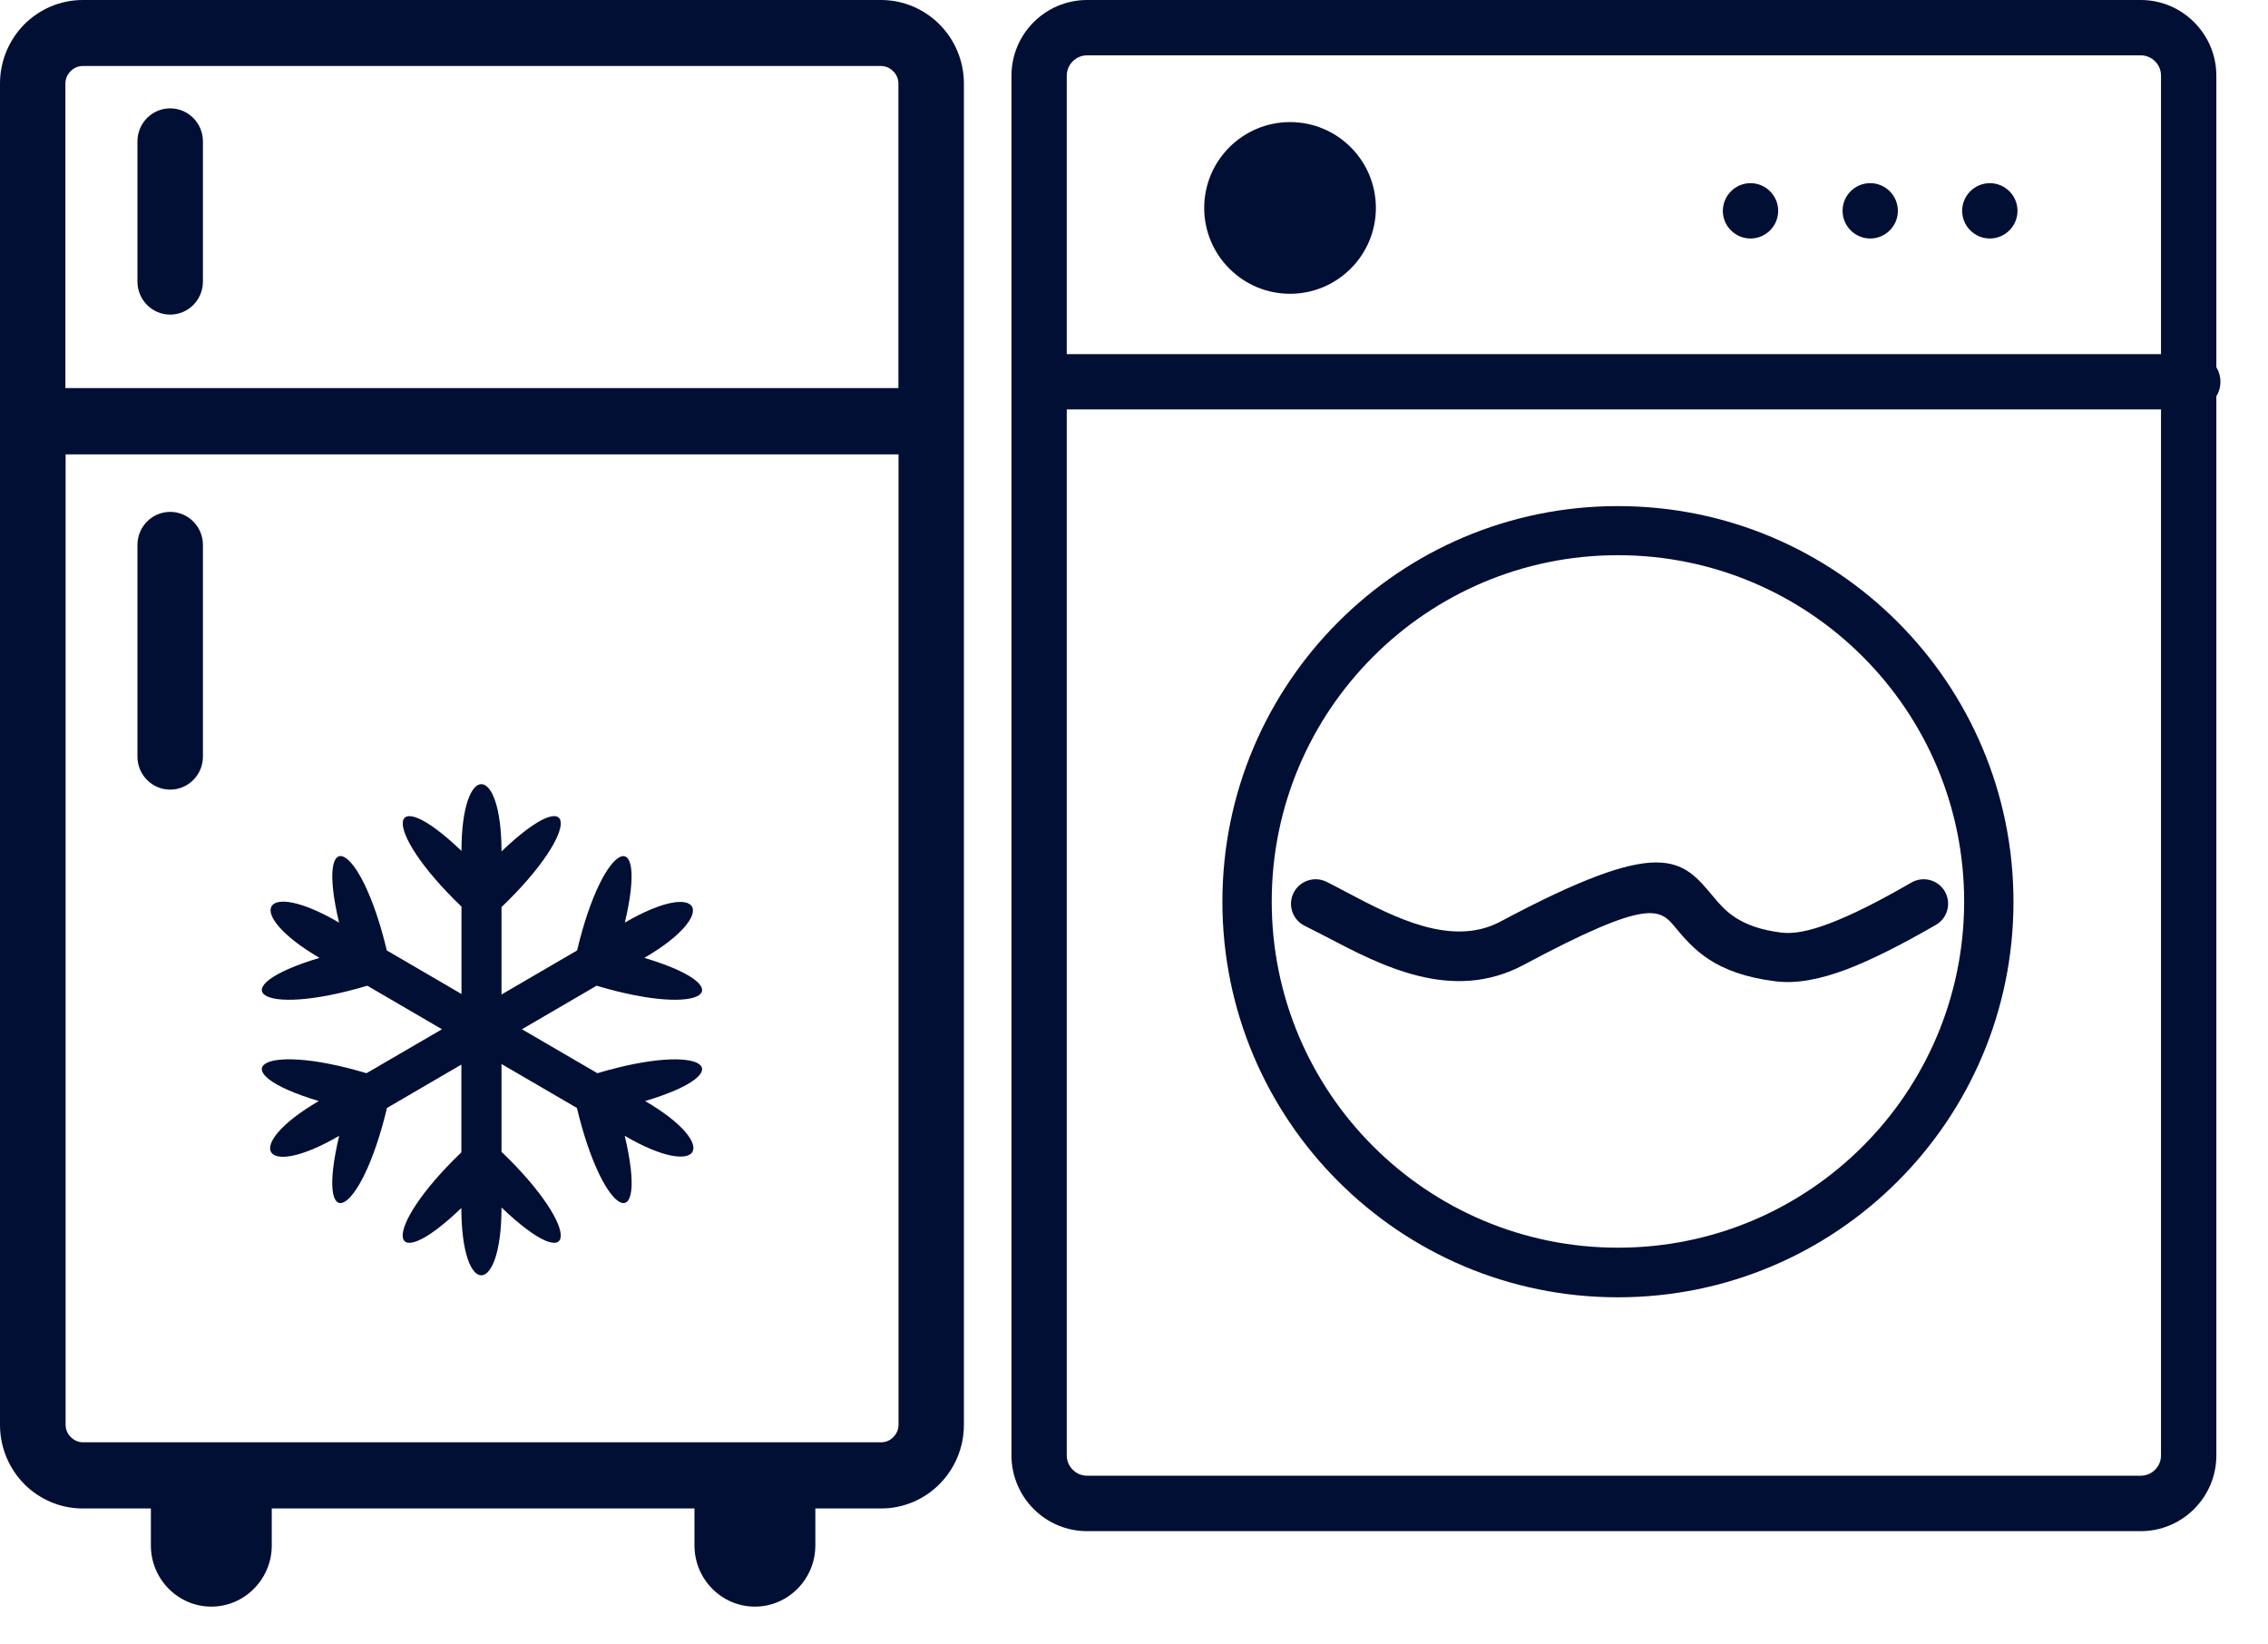
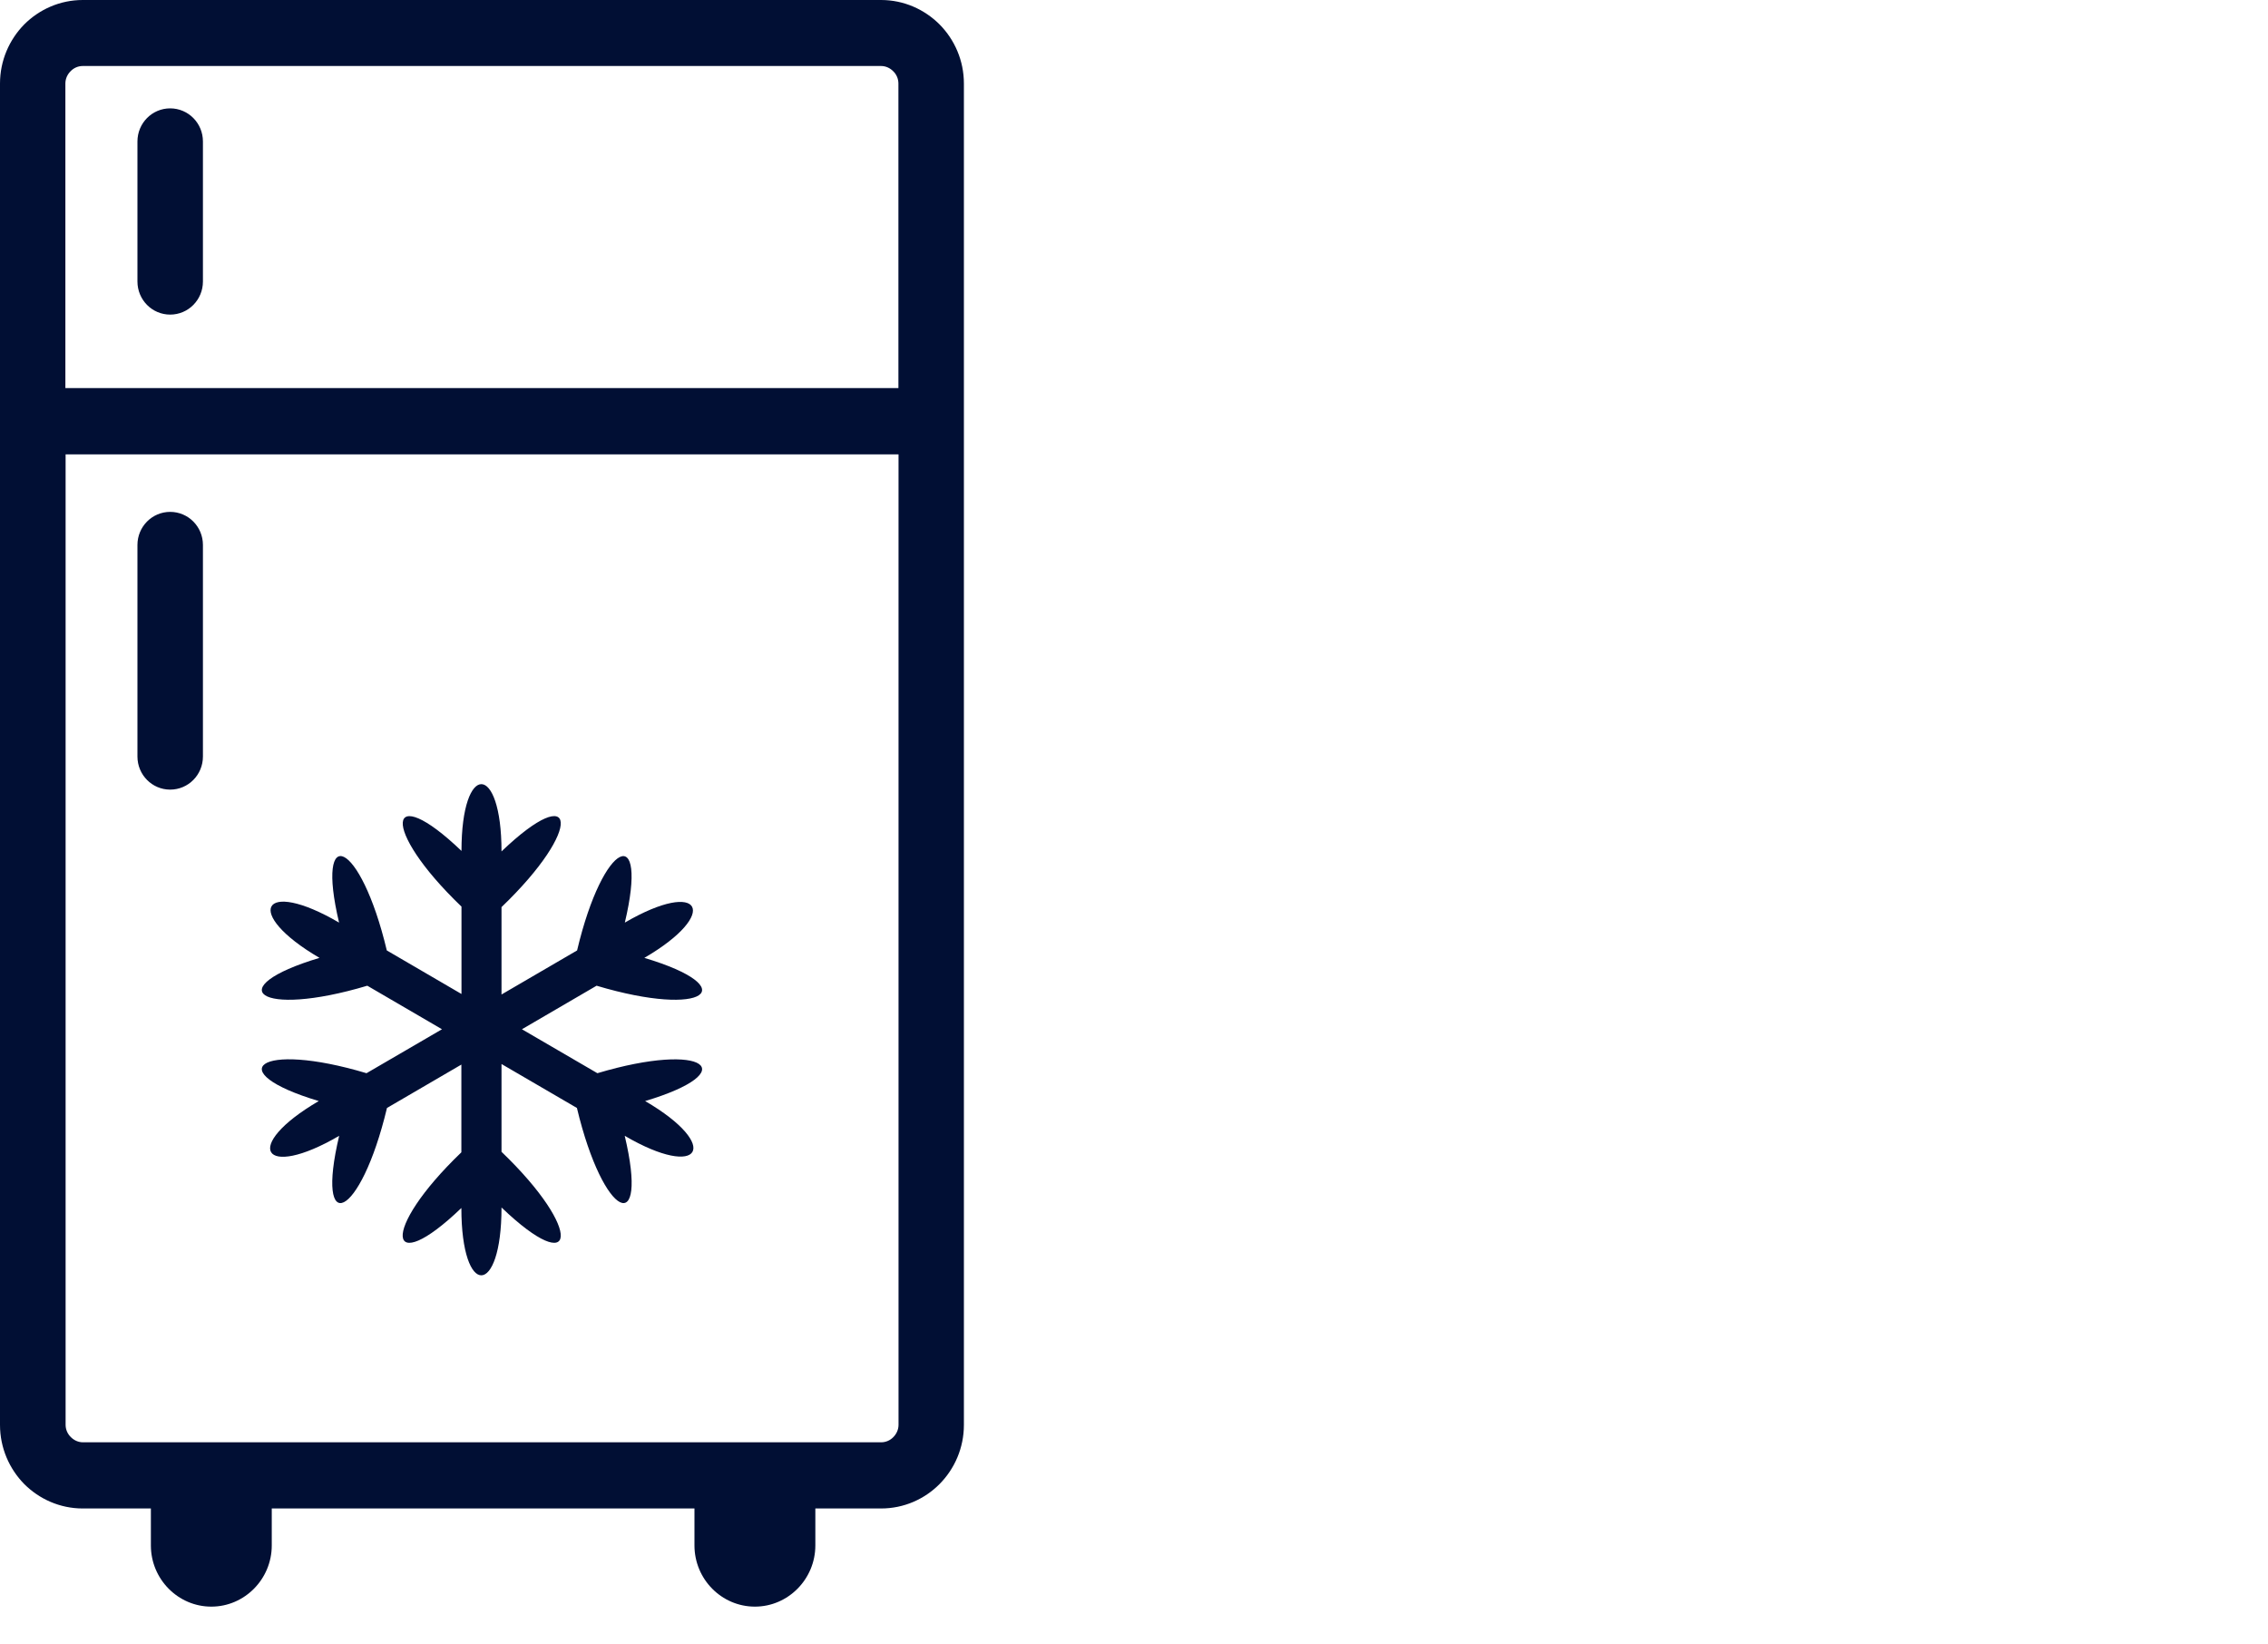
<svg xmlns="http://www.w3.org/2000/svg" width="40" height="29" viewBox="0 0 40 29" fill="none">
-   <path d="M28.535 8.925C30.462 8.925 32.205 9.705 33.468 10.969C34.729 12.23 35.511 13.975 35.511 15.902C35.511 17.829 34.731 19.571 33.468 20.834C32.207 22.096 30.462 22.878 28.535 22.878C26.608 22.878 24.866 22.098 23.602 20.834C22.341 19.573 21.559 17.829 21.559 15.902C21.559 13.975 22.339 12.232 23.602 10.969C24.863 9.705 26.608 8.925 28.535 8.925ZM22.752 2.153C23.589 2.153 24.266 2.832 24.266 3.667C24.266 4.502 23.587 5.181 22.752 5.181C21.917 5.181 21.238 4.502 21.238 3.667C21.238 2.832 21.917 2.153 22.752 2.153ZM30.873 3.23C31.141 3.23 31.361 3.448 31.361 3.718C31.361 3.986 31.143 4.206 30.873 4.206C30.605 4.206 30.385 3.988 30.385 3.718C30.387 3.448 30.605 3.23 30.873 3.23ZM32.985 3.23C33.253 3.23 33.472 3.448 33.472 3.718C33.472 3.986 33.255 4.206 32.985 4.206C32.717 4.206 32.497 3.988 32.497 3.718C32.497 3.448 32.714 3.23 32.985 3.23ZM35.094 3.23C35.362 3.23 35.582 3.448 35.582 3.718C35.582 3.986 35.364 4.206 35.094 4.206C34.826 4.206 34.606 3.988 34.606 3.718C34.606 3.448 34.826 3.23 35.094 3.23ZM18.814 6.245H38.113V1.334C38.113 1.235 38.074 1.147 38.008 1.081C37.942 1.015 37.854 0.976 37.755 0.976H19.173C19.074 0.976 18.986 1.015 18.92 1.081C18.854 1.147 18.814 1.235 18.814 1.334V6.245ZM39.089 6.475C39.135 6.55 39.161 6.638 39.161 6.732C39.161 6.827 39.135 6.915 39.089 6.989V25.669C39.089 26.035 38.939 26.369 38.697 26.611C38.456 26.853 38.122 27.002 37.755 27.002H19.173C18.806 27.002 18.472 26.853 18.23 26.611C17.988 26.367 17.839 26.033 17.839 25.666V1.334C17.839 0.967 17.988 0.633 18.23 0.391C18.472 0.149 18.806 0 19.173 0H37.755C38.122 0 38.456 0.149 38.697 0.391C38.939 0.633 39.089 0.967 39.089 1.334V6.475ZM38.113 7.22H18.814V25.666C18.814 25.765 18.854 25.853 18.92 25.919C18.986 25.985 19.074 26.024 19.173 26.024H37.755C37.854 26.024 37.942 25.985 38.008 25.919C38.074 25.853 38.113 25.765 38.113 25.666V7.22ZM23.009 16.326C22.794 16.218 22.708 15.959 22.814 15.746C22.921 15.533 23.18 15.445 23.394 15.55C23.488 15.596 23.629 15.671 23.771 15.746C24.584 16.174 25.604 16.708 26.461 16.253C29.315 14.73 29.658 15.141 30.214 15.809C30.418 16.053 30.669 16.354 31.422 16.447C31.638 16.473 31.915 16.418 32.268 16.284C32.668 16.132 33.145 15.891 33.712 15.563C33.919 15.445 34.182 15.515 34.301 15.721C34.419 15.928 34.349 16.192 34.143 16.31C33.529 16.664 33.013 16.925 32.574 17.093C32.086 17.277 31.675 17.35 31.319 17.306C30.229 17.172 29.856 16.723 29.552 16.361C29.276 16.029 29.104 15.822 26.872 17.016C25.611 17.688 24.367 17.033 23.374 16.512C23.257 16.453 23.15 16.396 23.009 16.326ZM32.853 11.58C31.748 10.474 30.221 9.791 28.535 9.791C26.848 9.791 25.323 10.474 24.218 11.58C23.112 12.685 22.429 14.212 22.429 15.897C22.429 17.585 23.112 19.11 24.218 20.215C25.323 21.32 26.85 22.003 28.535 22.003C30.223 22.003 31.748 21.32 32.853 20.215C33.958 19.11 34.641 17.582 34.641 15.897C34.641 14.212 33.958 12.685 32.853 11.58Z" fill="#010F34" />
  <path d="M1.459 0H15.539C15.941 0 16.306 0.166 16.571 0.431C16.836 0.699 17 1.068 17 1.473V7.429V25.128C17 25.534 16.836 25.903 16.571 26.171C16.306 26.438 15.941 26.602 15.539 26.602H14.38V27.254C14.38 27.847 13.9 28.333 13.314 28.333C12.727 28.333 12.248 27.849 12.248 27.254V26.602H4.793V27.254C4.793 27.847 4.314 28.333 3.727 28.333C3.141 28.333 2.661 27.849 2.661 27.254V26.602H1.459C1.057 26.602 0.692 26.436 0.427 26.171C0.164 25.903 0 25.534 0 25.128V7.429V1.473C0 1.068 0.164 0.699 0.427 0.431C0.692 0.166 1.057 0 1.459 0ZM8.845 15.015C10.175 13.74 10.301 14.6 8.845 15.997V17.538L10.178 16.761C10.643 14.798 11.442 14.494 11.02 16.27C12.376 15.479 12.711 16.108 11.364 16.892C13.122 17.418 12.451 17.96 10.522 17.383L9.205 18.151L10.536 18.926C12.451 18.354 13.113 18.898 11.378 19.417C12.734 20.208 12.364 20.817 11.018 20.03C11.447 21.833 10.646 21.511 10.175 19.539L8.845 18.764V20.312C10.301 21.709 10.175 22.569 8.845 21.294C8.845 22.876 8.137 22.899 8.137 21.303C6.827 22.562 6.688 21.711 8.137 20.321V18.774L6.825 19.539C6.354 21.511 5.553 21.833 5.982 20.03C4.629 20.821 4.255 20.215 5.622 19.417C3.889 18.898 4.547 18.352 6.464 18.926L7.795 18.151L6.478 17.383C4.551 17.96 3.878 17.418 5.635 16.892C4.28 16.101 4.615 15.472 5.98 16.27C5.558 14.492 6.354 14.798 6.822 16.761L8.139 17.529V15.988C6.69 14.598 6.827 13.749 8.139 15.006C8.139 13.424 8.845 13.445 8.845 15.015ZM2.424 9.61C2.424 9.288 2.682 9.027 3.001 9.027C3.321 9.027 3.579 9.288 3.579 9.61V13.341C3.579 13.664 3.321 13.925 3.001 13.925C2.682 13.925 2.424 13.664 2.424 13.341V9.61ZM2.424 2.495C2.424 2.172 2.682 1.911 3.001 1.911C3.321 1.911 3.579 2.172 3.579 2.495V4.964C3.579 5.287 3.321 5.548 3.001 5.548C2.682 5.548 2.424 5.287 2.424 4.964V2.495ZM1.157 6.844H15.845V1.473C15.845 1.39 15.811 1.312 15.754 1.257C15.699 1.201 15.624 1.164 15.539 1.164H1.459C1.376 1.164 1.299 1.199 1.244 1.257C1.189 1.312 1.153 1.388 1.153 1.473V6.844H1.157ZM15.843 8.013H1.157V25.126C1.157 25.209 1.191 25.287 1.249 25.343C1.303 25.398 1.379 25.435 1.463 25.435H15.541C15.624 25.435 15.701 25.4 15.756 25.343C15.811 25.287 15.847 25.211 15.847 25.126V8.013H15.843Z" fill="#010F34" />
</svg>